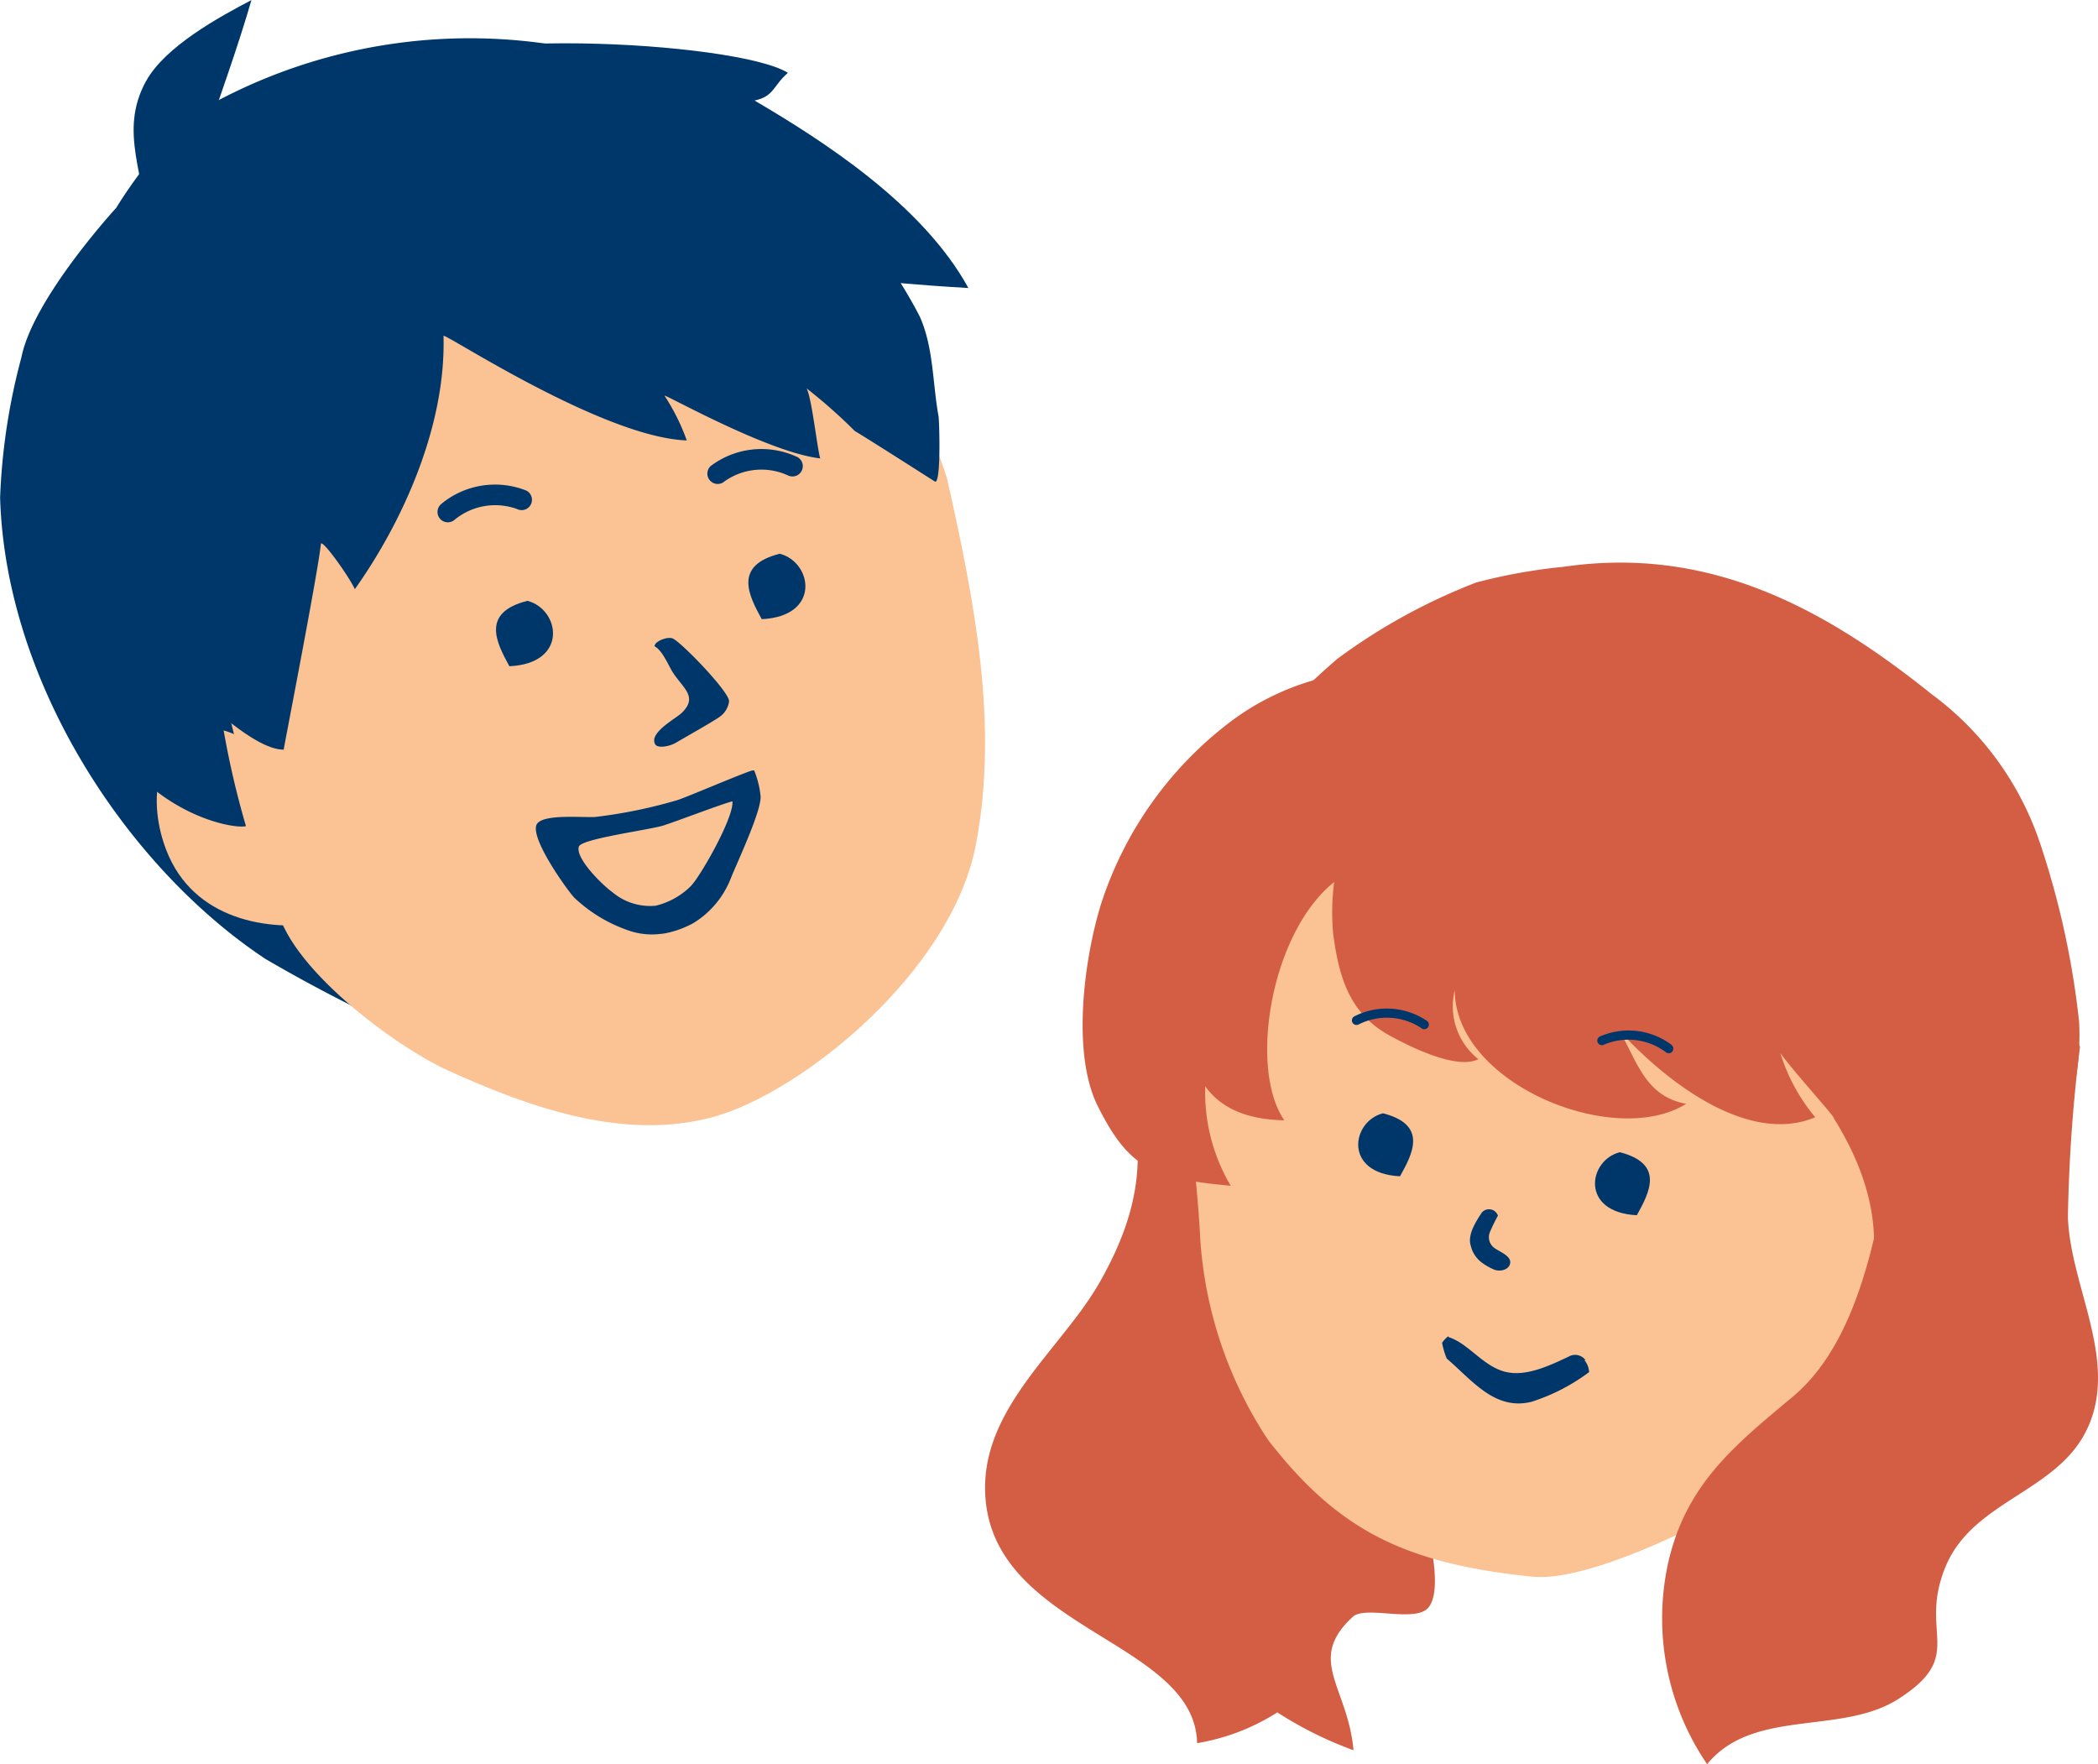
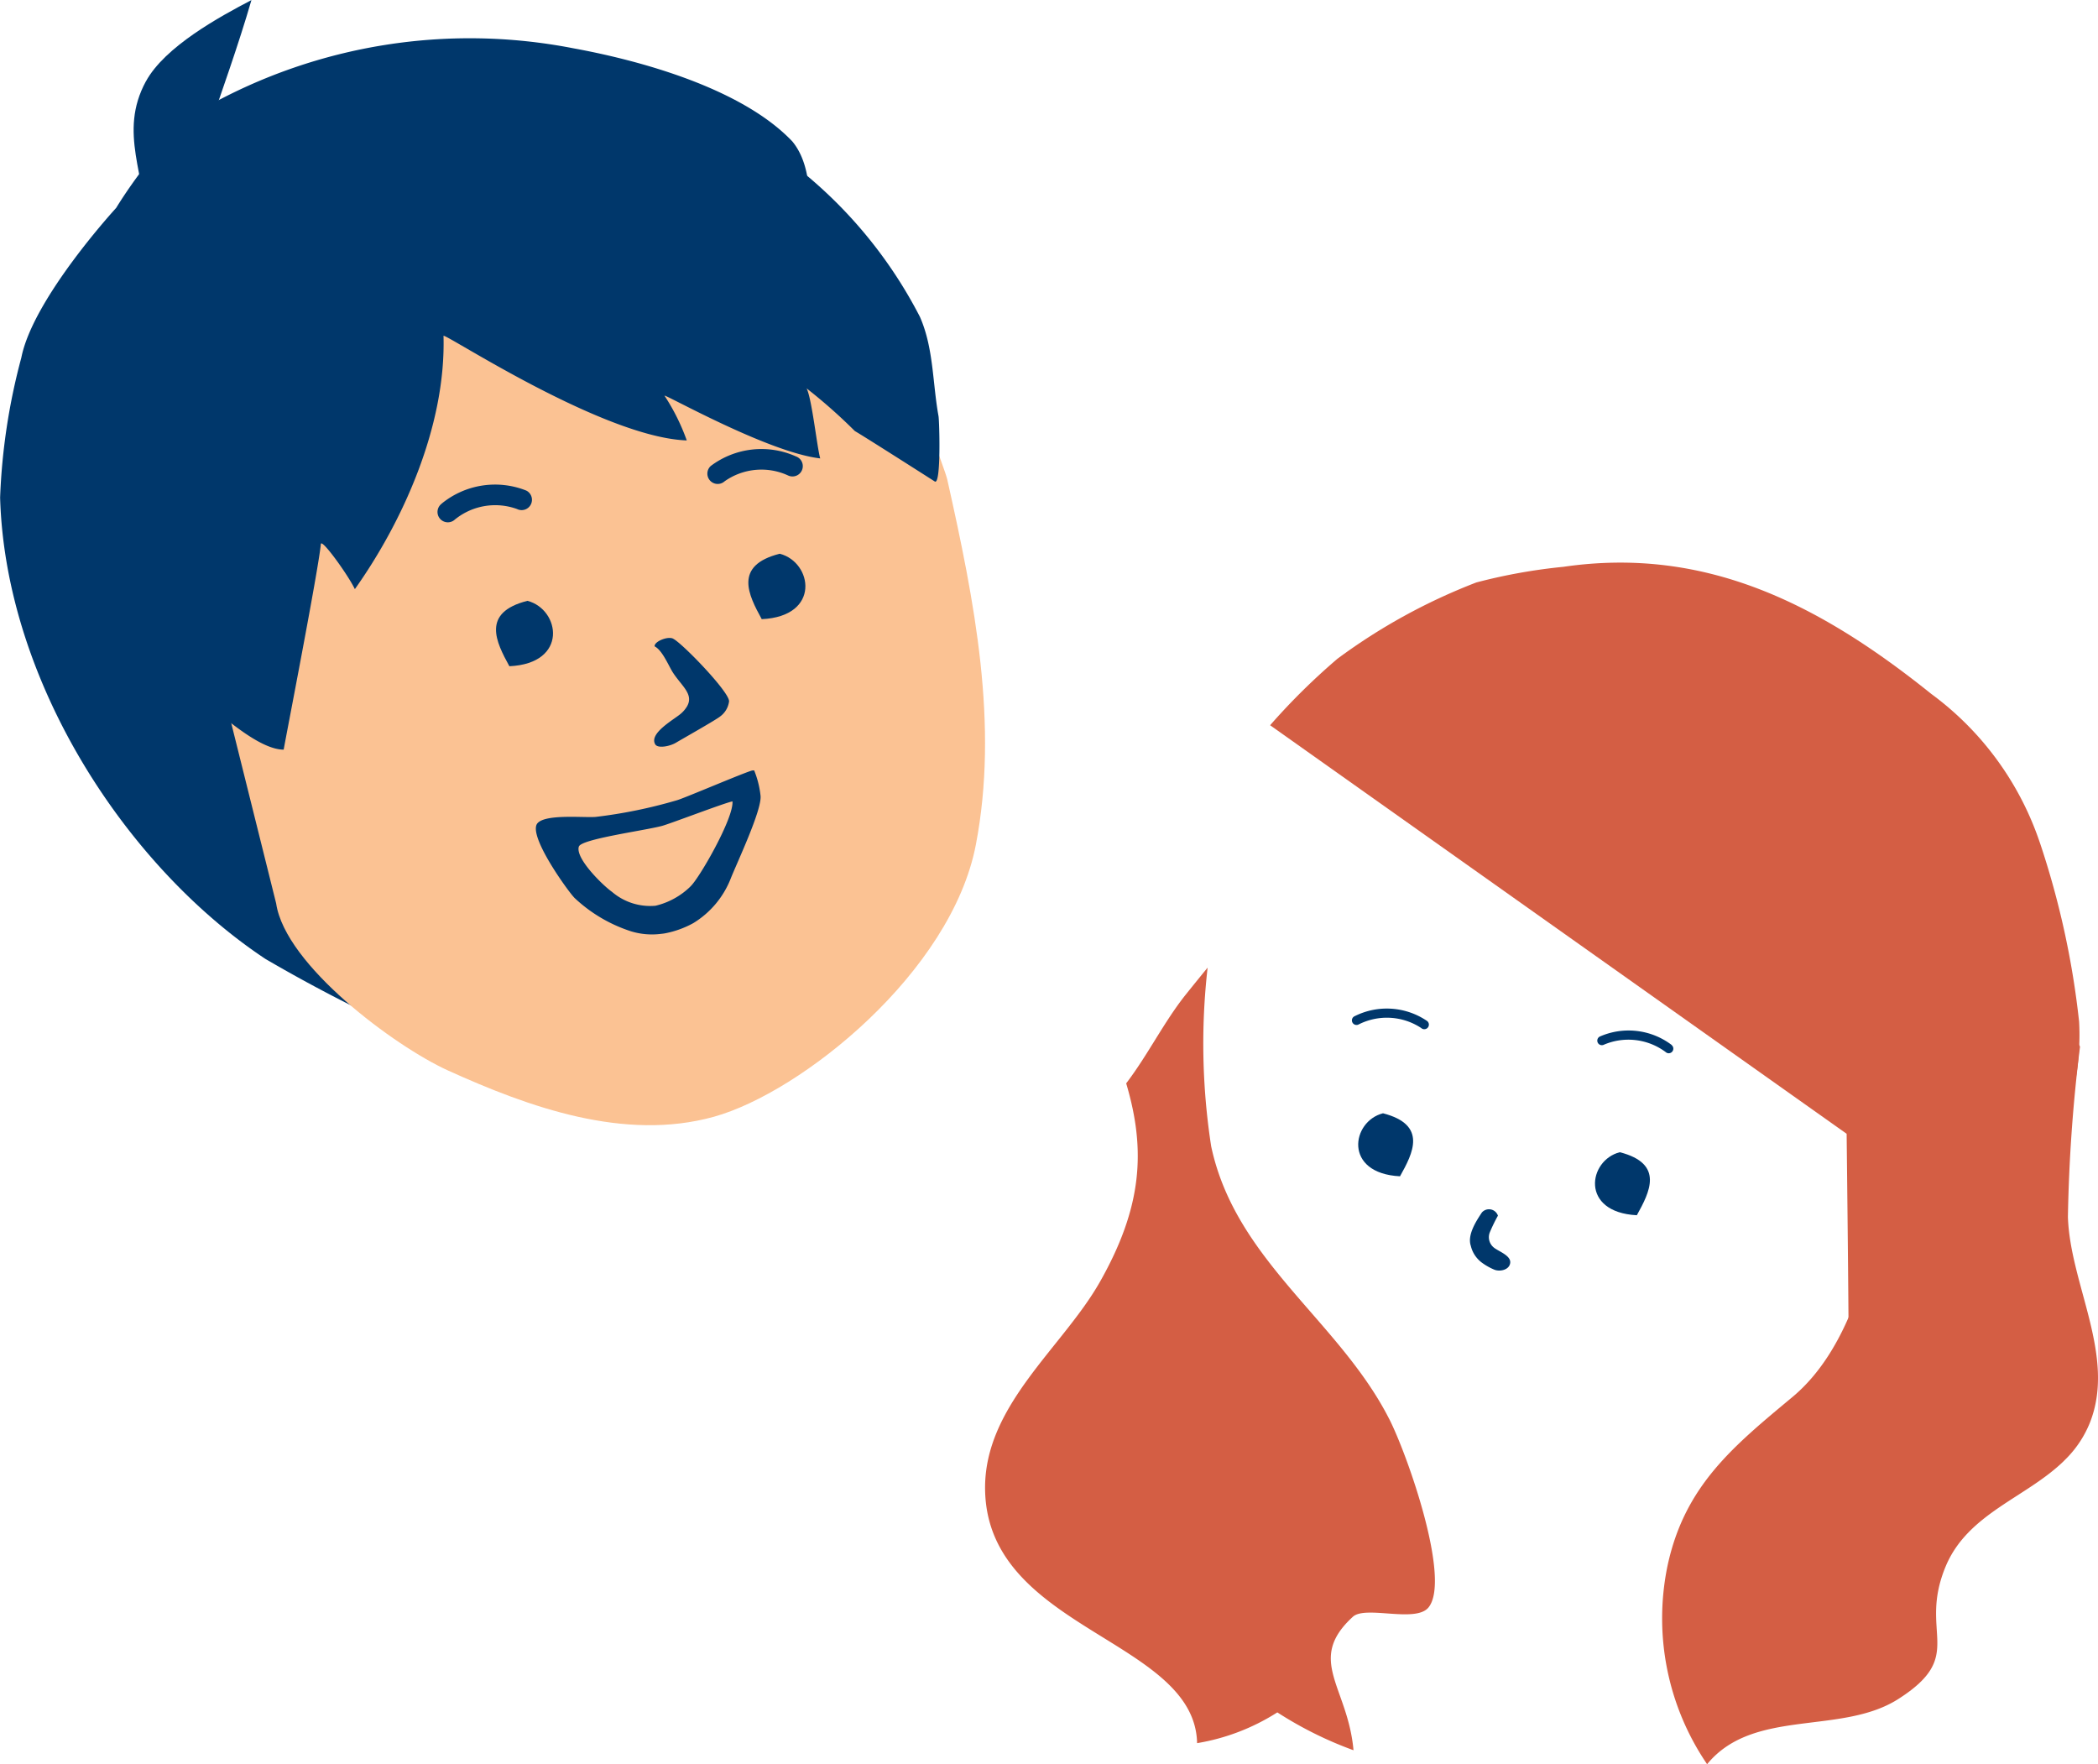
<svg xmlns="http://www.w3.org/2000/svg" width="113.612" height="95.532" viewBox="0 0 113.612 95.532">
  <g id="img-kinds" transform="translate(-1214.275 -1299.25)">
    <g id="グループ_2809" data-name="グループ 2809" transform="translate(1214.275 1299.25)">
      <path id="パス_19303" data-name="パス 19303" d="M446.991,4.133a29.258,29.258,0,0,0-19.827,3.159c-2.49,1.465-4.909,5.49-4.909,5.49s-4.5,4.889-5.135,8.109a33.988,33.988,0,0,0-1.149,7.577c.284,9.949,6.825,19.981,14.37,24.984a84.706,84.706,0,0,0,8.2,4.205s26.486-41.066,20.327-48.481C455.711,5.857,449,4.5,446.991,4.133" transform="translate(-415.965 -1.522)" fill="#00376b" />
      <path id="パス_19304" data-name="パス 19304" d="M472.9,29.539c0,.006-2.387-6.214-7.6-7.062-10.325-1.682-25.193,5.2-24.97,5.164l-6.084,13.135L438.6,58.253c.491,3.346,6.437,7.745,9.3,9.046,4.41,2,9.566,3.852,14.406,2.508,4.742-1.317,12.859-7.828,14.184-14.725,1.247-6.5-.06-13.148-1.546-19.779-.144-.639-1.919-5.134-2.049-5.765" transform="translate(-423.646 -9.332)" fill="#fbc293" />
-       <path id="パス_19305" data-name="パス 19305" d="M437.176,71.083c-.262-1.784-2.817-3.506-4.323-2.919-2.4.935-2.7,3.951-1.733,6.457,1.468,3.82,5.578,4.407,8.363,3.961l-1.851-5.537Z" transform="translate(-422.117 -28.591)" fill="#fbc293" />
-       <path id="パス_19306" data-name="パス 19306" d="M472.559,7.143c1.067-.226.981-.778,1.808-1.5-2.812-1.758-20.114-2.585-20.952.282L467.7,15.869c5.031.382,11.335,1.143,16.441,1.426-2.481-4.519-7.86-7.968-11.58-10.152" transform="translate(-431.7 -1.699)" fill="#00376b" />
      <path id="パス_19307" data-name="パス 19307" d="M429.108,4.405c-1.512,2.786.035,5.109.026,8.117.382.1.7,1.938,1.06,2.383,1.063-5.006,3.21-10,4.63-14.9-1.723.9-4.694,2.519-5.716,4.405" transform="translate(-421.208 0)" fill="#00376b" />
      <path id="パス_19308" data-name="パス 19308" d="M478.067,59.607c-.306-.123-1.009.172-.982.426.43.221.754,1.054,1,1.433.47.72,1.137,1.167.752,1.824a1.64,1.64,0,0,1-.285.348c-.329.318-1.8,1.08-1.432,1.705.149.234.8.1,1.118-.09.253-.153,2.188-1.246,2.394-1.422a1.2,1.2,0,0,0,.482-.8c.1-.454-2.6-3.244-3.05-3.423" transform="translate(-441.636 -25.032)" fill="#00376b" fill-rule="evenodd" />
      <path id="パス_19309" data-name="パス 19309" d="M477.746,71.948c-.241.021-3.77,1.535-4.111,1.618a26.65,26.65,0,0,1-4.4.9c-.663.046-2.683-.165-3.135.337-.551.613,1.525,3.51,1.939,3.979l.05.057a8.067,8.067,0,0,0,3.081,1.823,3.864,3.864,0,0,0,1.628.134c.07-.006.142-.016.212-.028a5.205,5.205,0,0,0,1.528-.554,4.942,4.942,0,0,0,2.018-2.4c.325-.829,1.695-3.708,1.62-4.489a5.049,5.049,0,0,0-.346-1.379Zm-3.371,6.289a4.036,4.036,0,0,1-1.886,1.038,3.175,3.175,0,0,1-2.356-.751c-.481-.336-1.987-1.8-1.8-2.442a.047.047,0,0,0,.005-.012c.14-.407,3.463-.851,4.479-1.112.422-.106,3.346-1.232,3.837-1.335.085.9-1.832,4.228-2.284,4.614" transform="translate(-436.99 -30.227)" fill="#00376b" />
      <path id="パス_19310" data-name="パス 19310" d="M463.989,56.111c-2.52.637-1.69,2.241-.978,3.542,3.211-.146,2.751-3.08.978-3.542" transform="translate(-435.427 -23.575)" fill="#00376b" fill-rule="evenodd" />
      <path id="パス_19311" data-name="パス 19311" d="M487.555,51.714c-2.519.636-1.69,2.239-.976,3.543,3.212-.147,2.753-3.081.976-3.543" transform="translate(-445.329 -21.728)" fill="#00376b" fill-rule="evenodd" />
      <path id="パス_19312" data-name="パス 19312" d="M486.822,42.345a4.564,4.564,0,0,0-4.61.518.559.559,0,0,0,.75.83,3.454,3.454,0,0,1,3.454-.307.559.559,0,1,0,.406-1.041" transform="translate(-443.722 -17.63)" fill="#00376b" />
      <path id="パス_19313" data-name="パス 19313" d="M457.052,46.265a.559.559,0,1,0,.665.9,3.459,3.459,0,0,1,3.414-.61.559.559,0,1,0,.5-1,4.569,4.569,0,0,0-4.583.709" transform="translate(-433.133 -18.99)" fill="#00376b" />
      <path id="パス_19314" data-name="パス 19314" d="M463.5,12.277c-1.744-1.408-5.247-2.632-7.475-1.685-8.323,3.541-34.477,14.429-33.938,18.015.822,5.47,1.361,9.73,4.243,14.922,2.787,3.856,6.617,4.418,7.144,4.261a47.359,47.359,0,0,1-1.33-5.92c-.023-.208,2,1.777,3.373,1.778.112-.658,1.875-9.7,2.013-11.131.029-.332,1.465,1.658,1.842,2.439,2.555-3.6,4.938-8.783,4.8-13.713-.008-.214,8.611,5.5,13.173,5.66a11.352,11.352,0,0,0-1.2-2.414c-.191-.22,5.557,3.057,8.427,3.388-.173-.594-.449-3.23-.738-3.793a28.973,28.973,0,0,1,2.615,2.313c.419.234,4.328,2.73,4.328,2.73.349.213.248-3.305.2-3.545-.326-1.792-.259-3.67-1.005-5.369a24.692,24.692,0,0,0-6.472-7.938" transform="translate(-420.155 -3.053)" fill="#00376b" />
    </g>
    <g id="グループ_2810" data-name="グループ 2810" transform="translate(1267.62 1329.717)">
      <path id="パス_19315" data-name="パス 19315" d="M815.311,152.139c-2.71-5.316-8.319-8.561-9.633-14.752a36.354,36.354,0,0,1-.192-9.676q-.589.719-1.169,1.442c-1.179,1.47-2.071,3.294-3.241,4.826,1.073,3.613.872,6.691-1.414,10.735-2.024,3.581-6.3,6.715-6.227,11.279.125,7.6,11.363,8.078,11.481,13.716a11.622,11.622,0,0,0,4.345-1.666,20.528,20.528,0,0,0,4.125,2.05c-.307-3.445-2.583-4.894-.035-7.228.684-.627,3.392.348,4.092-.5,1.241-1.5-1.128-8.259-2.132-10.229" transform="translate(-793.435 -105.78)" fill="#d45e44" />
      <path id="パス_19316" data-name="パス 19316" d="M866.936,97.656a16.532,16.532,0,0,0-5.882-8.055c-6.044-4.854-12.215-8-19.915-6.88a30.092,30.092,0,0,0-4.72.848A31.867,31.867,0,0,0,828.9,87.7a35.482,35.482,0,0,0-3.646,3.6l31.22,22.124s.173,14.533.1,14.753a13.956,13.956,0,0,0,4.01-2.722c4.261-4.458,8.84-11.708,8.479-18.1a45.992,45.992,0,0,0-2.126-9.7" transform="translate(-809.819 -82.494)" fill="#d45e44" />
-       <path id="パス_19317" data-name="パス 19317" d="M848.893,108.206l-25.464-2.912-7.4,17.995s.59,5.2.692,7.544a22.33,22.33,0,0,0,3.687,10.93c3.778,4.857,7.339,6.673,14.3,7.387,4.144.424,15.341-5.835,16.365-7.948a28.3,28.3,0,0,0,3.088-14.353Z" transform="translate(-805.071 -94.236)" fill="#fbc293" />
      <path id="パス_19318" data-name="パス 19318" d="M848.863,156.766a.717.717,0,0,1-.213-.832,8.969,8.969,0,0,1,.436-.894.512.512,0,0,0-.87-.171c-.294.444-.8,1.209-.6,1.8a1.586,1.586,0,0,0,.588.906,3.242,3.242,0,0,0,.668.382c.295.133.83.033.878-.356.052-.406-.645-.631-.888-.836" transform="translate(-821.314 -119.676)" fill="#00376b" fill-rule="evenodd" />
-       <path id="パス_19319" data-name="パス 19319" d="M836.635,93.506a27.058,27.058,0,0,0-11.724,1.03,13.847,13.847,0,0,0-12.6,2.138,20.141,20.141,0,0,0-6.994,9.886c-.9,2.929-1.6,8.045-.166,10.913,1.7,3.4,3.009,3.918,7.2,4.312a9.921,9.921,0,0,1-1.38-5.391c.772,1.1,2.126,1.806,4.28,1.843-1.937-2.794-.745-10.149,2.7-12.9a12.67,12.67,0,0,0-.055,2.774c.322,2.529.956,4.4,3.113,5.568,1.181.643,3.605,1.824,4.755,1.251a3.641,3.641,0,0,1-1.282-3.733c.023,5.09,8.666,8.579,12.529,6.149-2.19-.4-2.646-2.261-3.609-3.96,2.362,2.6,6.889,6.245,10.6,4.689a10.075,10.075,0,0,1-1.892-3.481c.749,1.046,3,3.5,2.9,3.536,2.1,3.373,2.987,6.983,1.287,10.987,6.927-1.962,8.1-16.323,6.245-20.783-4.941-11.891-12.166-14.277-15.915-14.826" transform="translate(-799.048 -88.039)" fill="#d45e44" />
      <path id="パス_19320" data-name="パス 19320" d="M838.457,132.959a3.874,3.874,0,0,0-3.915-.257.248.248,0,0,0,.059.473.244.244,0,0,0,.14-.017,3.38,3.38,0,0,1,3.4.184.249.249,0,1,0,.317-.383" transform="translate(-814.527 -108.141)" fill="#00376b" />
      <path id="パス_19321" data-name="パス 19321" d="M865.828,135.494a3.868,3.868,0,0,0-3.9-.455.248.248,0,0,0-.1.338.245.245,0,0,0,.177.124.253.253,0,0,0,.162-.028,3.375,3.375,0,0,1,3.373.434.249.249,0,0,0,.278-.412" transform="translate(-828.645 -109.372)" fill="#00376b" />
      <path id="パス_19322" data-name="パス 19322" d="M836.438,143.978c-1.709.433-2.168,3.256.921,3.412.7-1.249,1.5-2.787-.921-3.412" transform="translate(-814.89 -114.158)" fill="#00376b" fill-rule="evenodd" />
      <path id="パス_19323" data-name="パス 19323" d="M862.876,148.323c-1.711.433-2.17,3.256.922,3.413.693-1.25,1.5-2.787-.922-3.413" transform="translate(-828.504 -116.395)" fill="#00376b" fill-rule="evenodd" />
-       <path id="パス_19324" data-name="パス 19324" d="M852.233,170.182a.694.694,0,0,0-.922-.2c-1.08.508-2.337,1.106-3.455.814-1.183-.306-1.978-1.533-3.035-1.868a.41.41,0,0,0-.031-.05,1.7,1.7,0,0,0-.33.352,4.254,4.254,0,0,0,.251.854c1.377,1.175,2.595,2.824,4.576,2.346a10.477,10.477,0,0,0,3.133-1.611,1.083,1.083,0,0,0-.262-.658Z" transform="translate(-819.712 -126.983)" fill="#00376b" fill-rule="evenodd" />
      <path id="パス_19325" data-name="パス 19325" d="M890.792,154.074a5.86,5.86,0,0,0,1.405-2.08c1.405-3.6-1.083-7.466-1.2-11.12a85.89,85.89,0,0,1,.655-9.219c-1.154-2.318-9.212-6.912-10.856-3.2-1.048,2.362.762,8.389.166,11.42-.718,3.654-1.862,8.234-4.884,10.754-3.2,2.667-5.841,4.8-6.766,9.151a14.024,14.024,0,0,0,2.146,10.732c2.507-3.059,7.253-1.553,10.352-3.529,3.736-2.381,1.048-3.538,2.569-7.187,1.2-2.873,4.37-3.717,6.414-5.719" transform="translate(-832.359 -105.443)" fill="#d45e44" />
    </g>
  </g>
</svg>